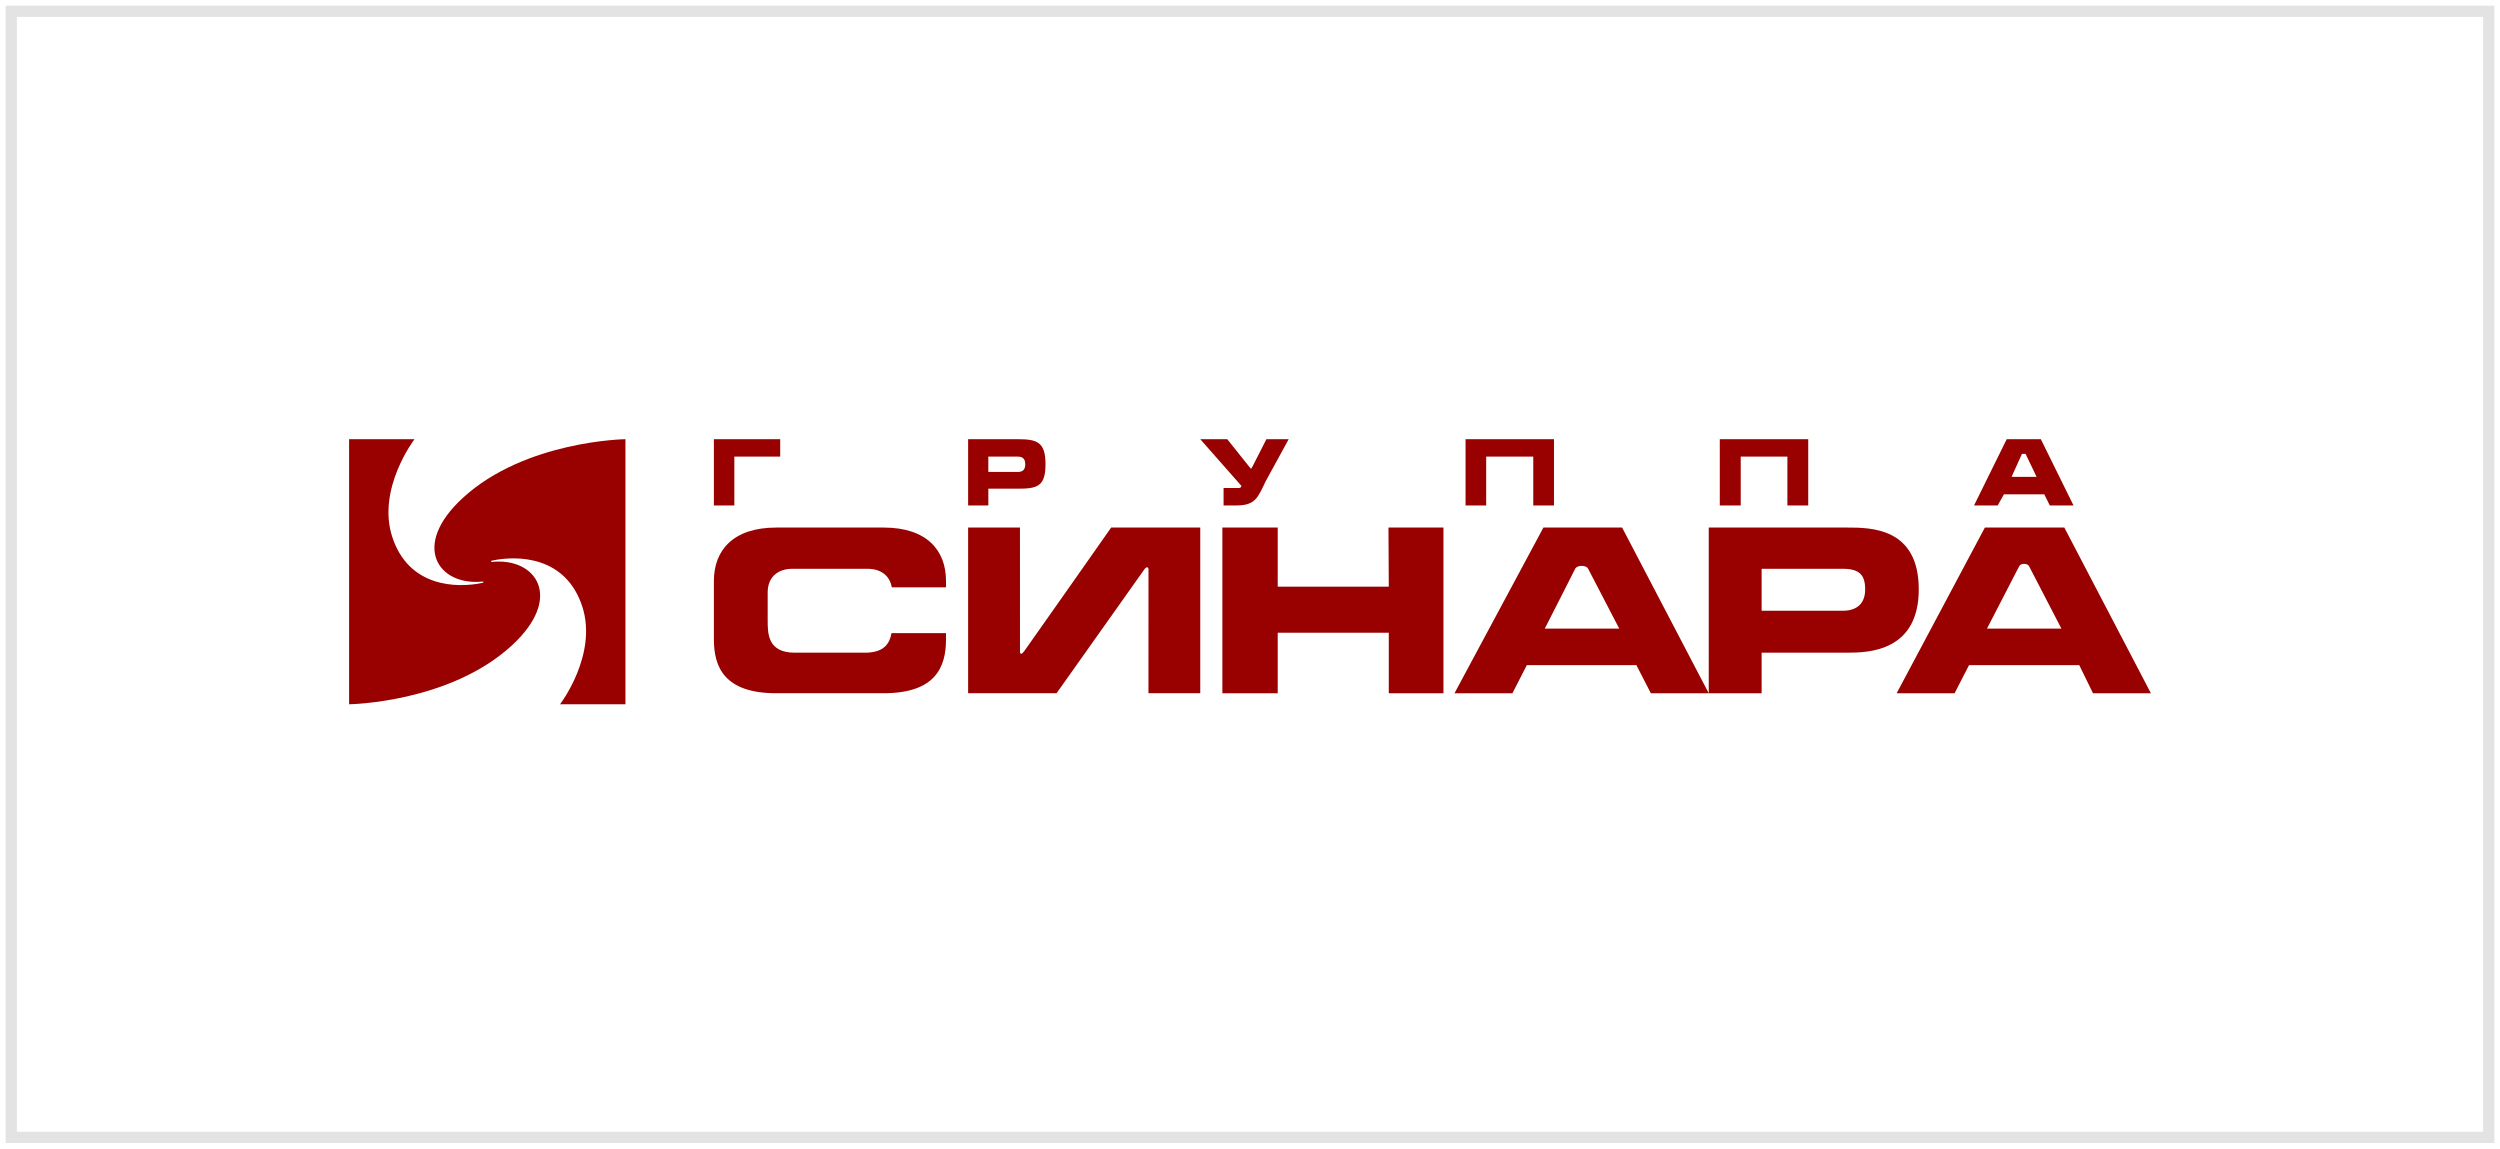
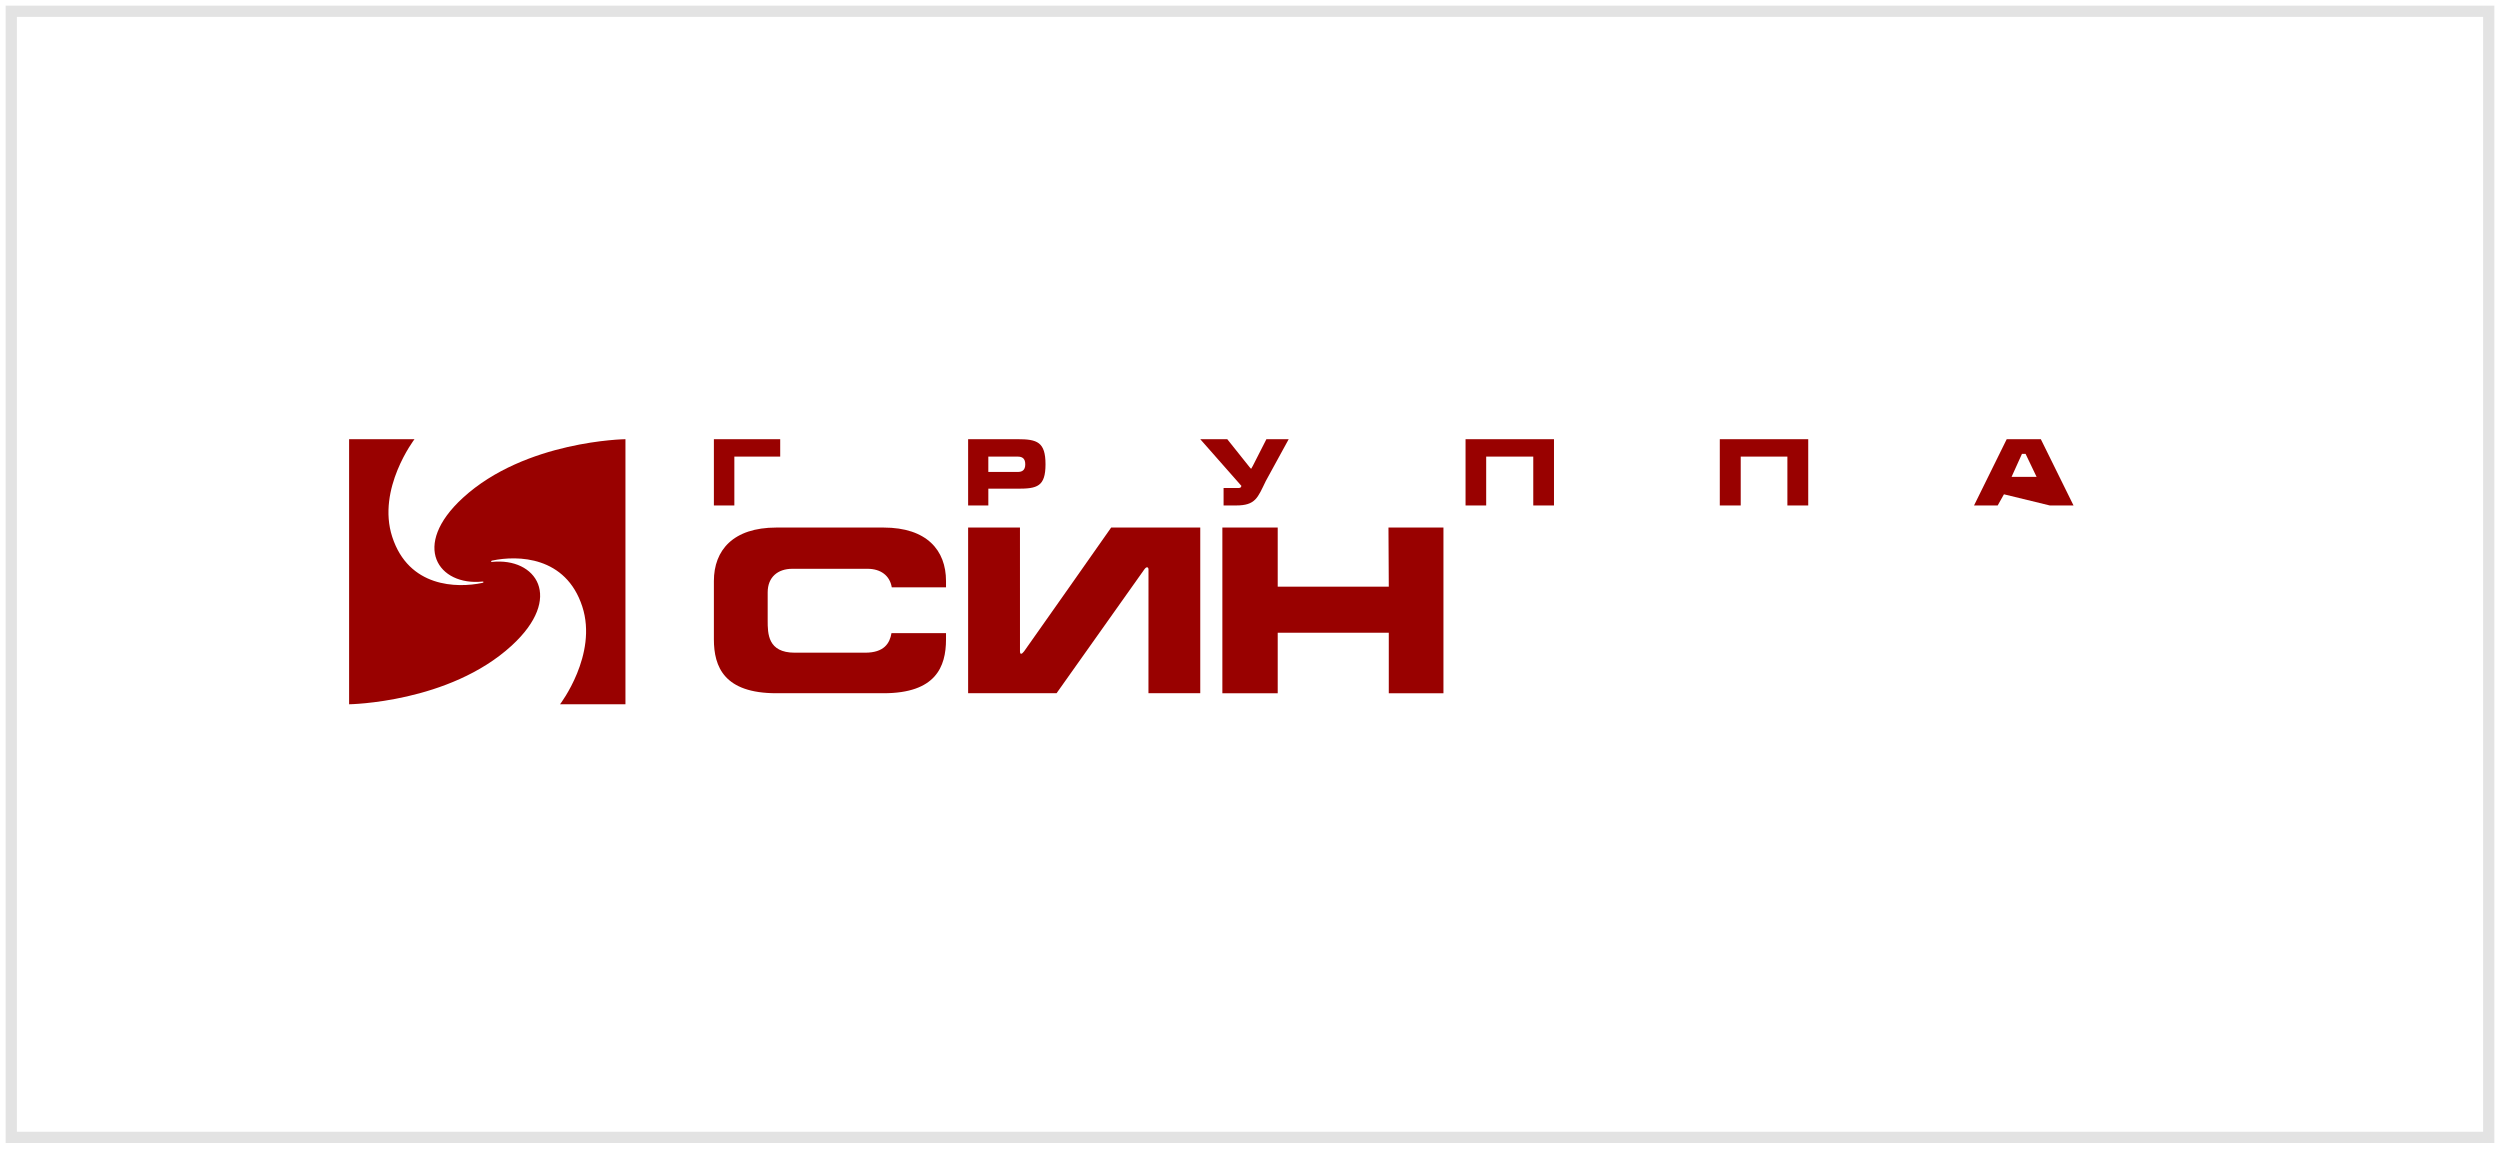
<svg xmlns="http://www.w3.org/2000/svg" width="222" height="102" viewBox="0 0 222 102" fill="none">
  <g clip-path="url(#clip0_6263_4782)">
    <path fill-rule="evenodd" clip-rule="evenodd" d="M55.54 39C55.54 39 46.658 39.118 41.105 44.207C36.442 48.483 38.941 52.049 42.852 51.642C42.959 51.634 42.976 51.726 42.835 51.761C40.56 52.241 36.293 52.163 34.832 47.679C33.44 43.407 36.808 39 36.808 39H31V62.54C31 62.54 39.882 62.422 45.435 57.332C50.098 53.057 47.599 49.491 43.688 49.898C43.581 49.906 43.563 49.814 43.705 49.779C45.98 49.299 50.247 49.378 51.707 53.86C53.1 58.133 49.732 62.54 49.732 62.54H55.54V39ZM78.463 46.847H68.935C65.109 46.847 63.393 48.856 63.393 51.593V56.777C63.393 59.226 64.315 61.559 68.935 61.559H78.463C83.083 61.559 84.006 59.225 84.006 56.777V56.223H79.163C79.013 57.121 78.51 57.959 76.824 57.959H70.575C68.17 57.959 68.17 56.256 68.17 55.098V52.601C68.17 51.257 69.06 50.509 70.358 50.509H77.041C78.187 50.509 79.014 51.095 79.19 52.157H84.006V51.593C84.006 48.856 82.29 46.847 78.463 46.847Z" fill="#990100" />
    <path fill-rule="evenodd" clip-rule="evenodd" d="M65.21 40.547H69.282V39H63.393V44.885H65.21V40.547Z" fill="#990100" />
-     <path fill-rule="evenodd" clip-rule="evenodd" d="M179.551 40.301H179.87L180.848 42.344H178.629L179.551 40.301ZM177.95 43.894H181.53L182.023 44.885H184.129L181.226 39H178.196L175.294 44.885H177.394L177.95 43.894Z" fill="#990100" />
+     <path fill-rule="evenodd" clip-rule="evenodd" d="M179.551 40.301H179.87L180.848 42.344H178.629L179.551 40.301ZM177.95 43.894L182.023 44.885H184.129L181.226 39H178.196L175.294 44.885H177.394L177.95 43.894Z" fill="#990100" />
    <path fill-rule="evenodd" clip-rule="evenodd" d="M131.973 40.547H136.154V44.885H137.994V39H130.141V44.885H131.973V40.547Z" fill="#990100" />
    <path fill-rule="evenodd" clip-rule="evenodd" d="M154.576 40.547H158.72V44.885H160.571V39H152.718V44.885H154.576V40.547Z" fill="#990100" />
-     <path fill-rule="evenodd" clip-rule="evenodd" d="M137.176 55.82C137.176 55.82 139.715 50.844 139.875 50.508C140.034 50.173 140.853 50.149 141.028 50.508C141.205 50.868 143.788 55.82 143.788 55.82H137.176V55.82ZM137.055 46.847L129.159 61.56H134.303L135.583 59.062H145.311L146.594 61.56H151.736L144.044 46.847H137.055ZM163.662 54.233H156.433V50.508H163.629C165.104 50.508 165.627 51.04 165.627 52.34C165.627 53.71 164.753 54.233 163.662 54.233ZM170.386 52.34C170.386 46.847 166.126 46.847 164.009 46.847H151.736V61.56H156.433V57.957H164.116C165.917 57.957 170.386 57.831 170.386 52.34M176.443 55.82C176.443 55.82 179.18 50.526 179.311 50.268C179.444 50.01 180.035 49.999 180.175 50.268C180.317 50.536 183.052 55.82 183.052 55.82H176.442H176.443ZM183.312 46.847H176.257L168.423 61.56H173.568L174.851 59.062H184.637L185.858 61.56H191L183.313 46.847H183.312Z" fill="#990100" />
    <path fill-rule="evenodd" clip-rule="evenodd" d="M123.324 52.096H113.461V46.847H108.546V61.56H113.461V56.186H123.324V61.56H128.178V46.847H123.296L123.324 52.096Z" fill="#990100" />
    <path fill-rule="evenodd" clip-rule="evenodd" d="M90.94 57.839C90.736 58.107 90.575 58.149 90.575 57.839L90.573 46.847H85.969V61.559H93.822L101.612 50.569C101.831 50.258 101.986 50.367 101.986 50.569L101.983 61.559H106.583V46.847H98.671C98.671 46.847 91.144 57.572 90.94 57.839ZM87.764 40.547H90.364C90.733 40.547 91.043 40.669 91.043 41.23C91.043 41.788 90.733 41.909 90.364 41.909H87.763V40.547H87.764ZM87.764 43.396H90.364C92.097 43.396 92.841 43.212 92.841 41.228C92.841 39.248 92.097 39 90.364 39H85.969V44.885H87.764V43.396V43.396ZM109.877 43.335H108.654V44.885H109.759C111.499 44.885 111.677 44.203 112.402 42.717L114.436 39H112.457L111.259 41.353C111.141 41.537 111.145 41.587 111.097 41.633L110.96 41.48L108.981 39H106.583L110.239 43.149C110.181 43.335 110.117 43.335 109.877 43.335Z" fill="#990100" />
  </g>
  <rect x="1" y="1" width="220" height="100" stroke="#E3E3E3" />
  <defs>
    <clipPath id="clip0_6263_4782">
      <rect width="160" height="23.54" fill="white" transform="translate(31 39)" />
    </clipPath>
  </defs>
</svg>